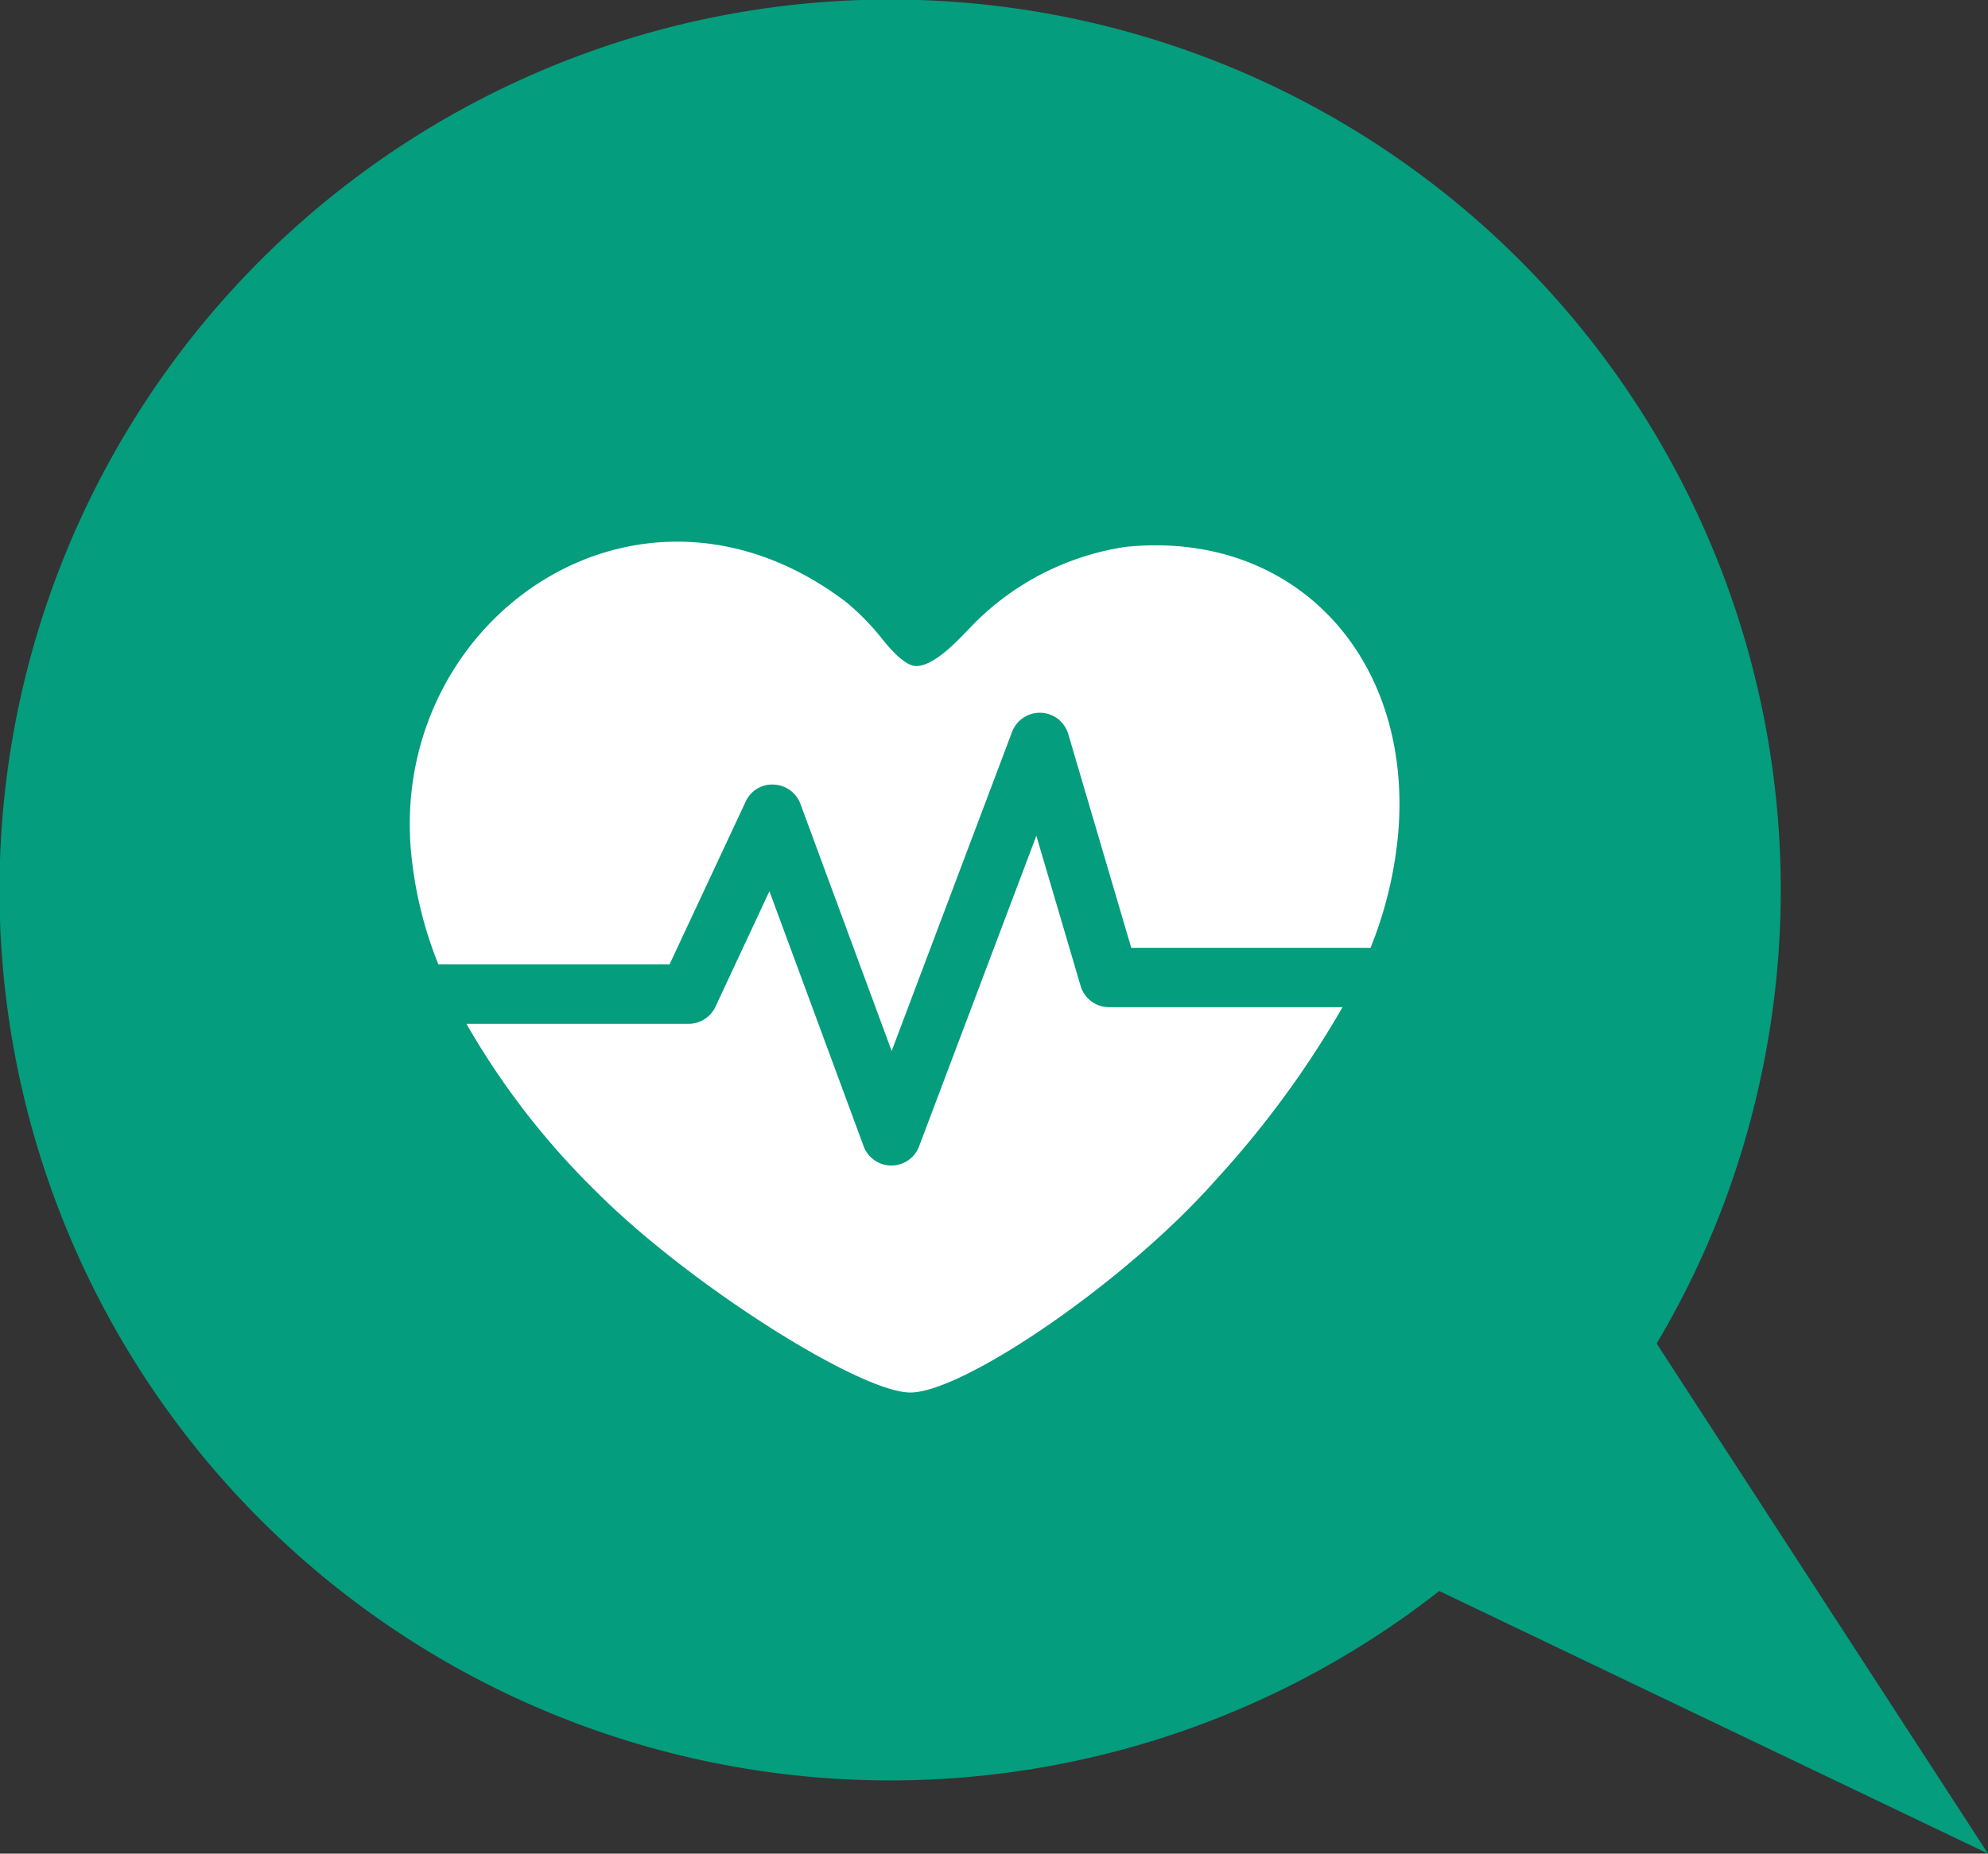
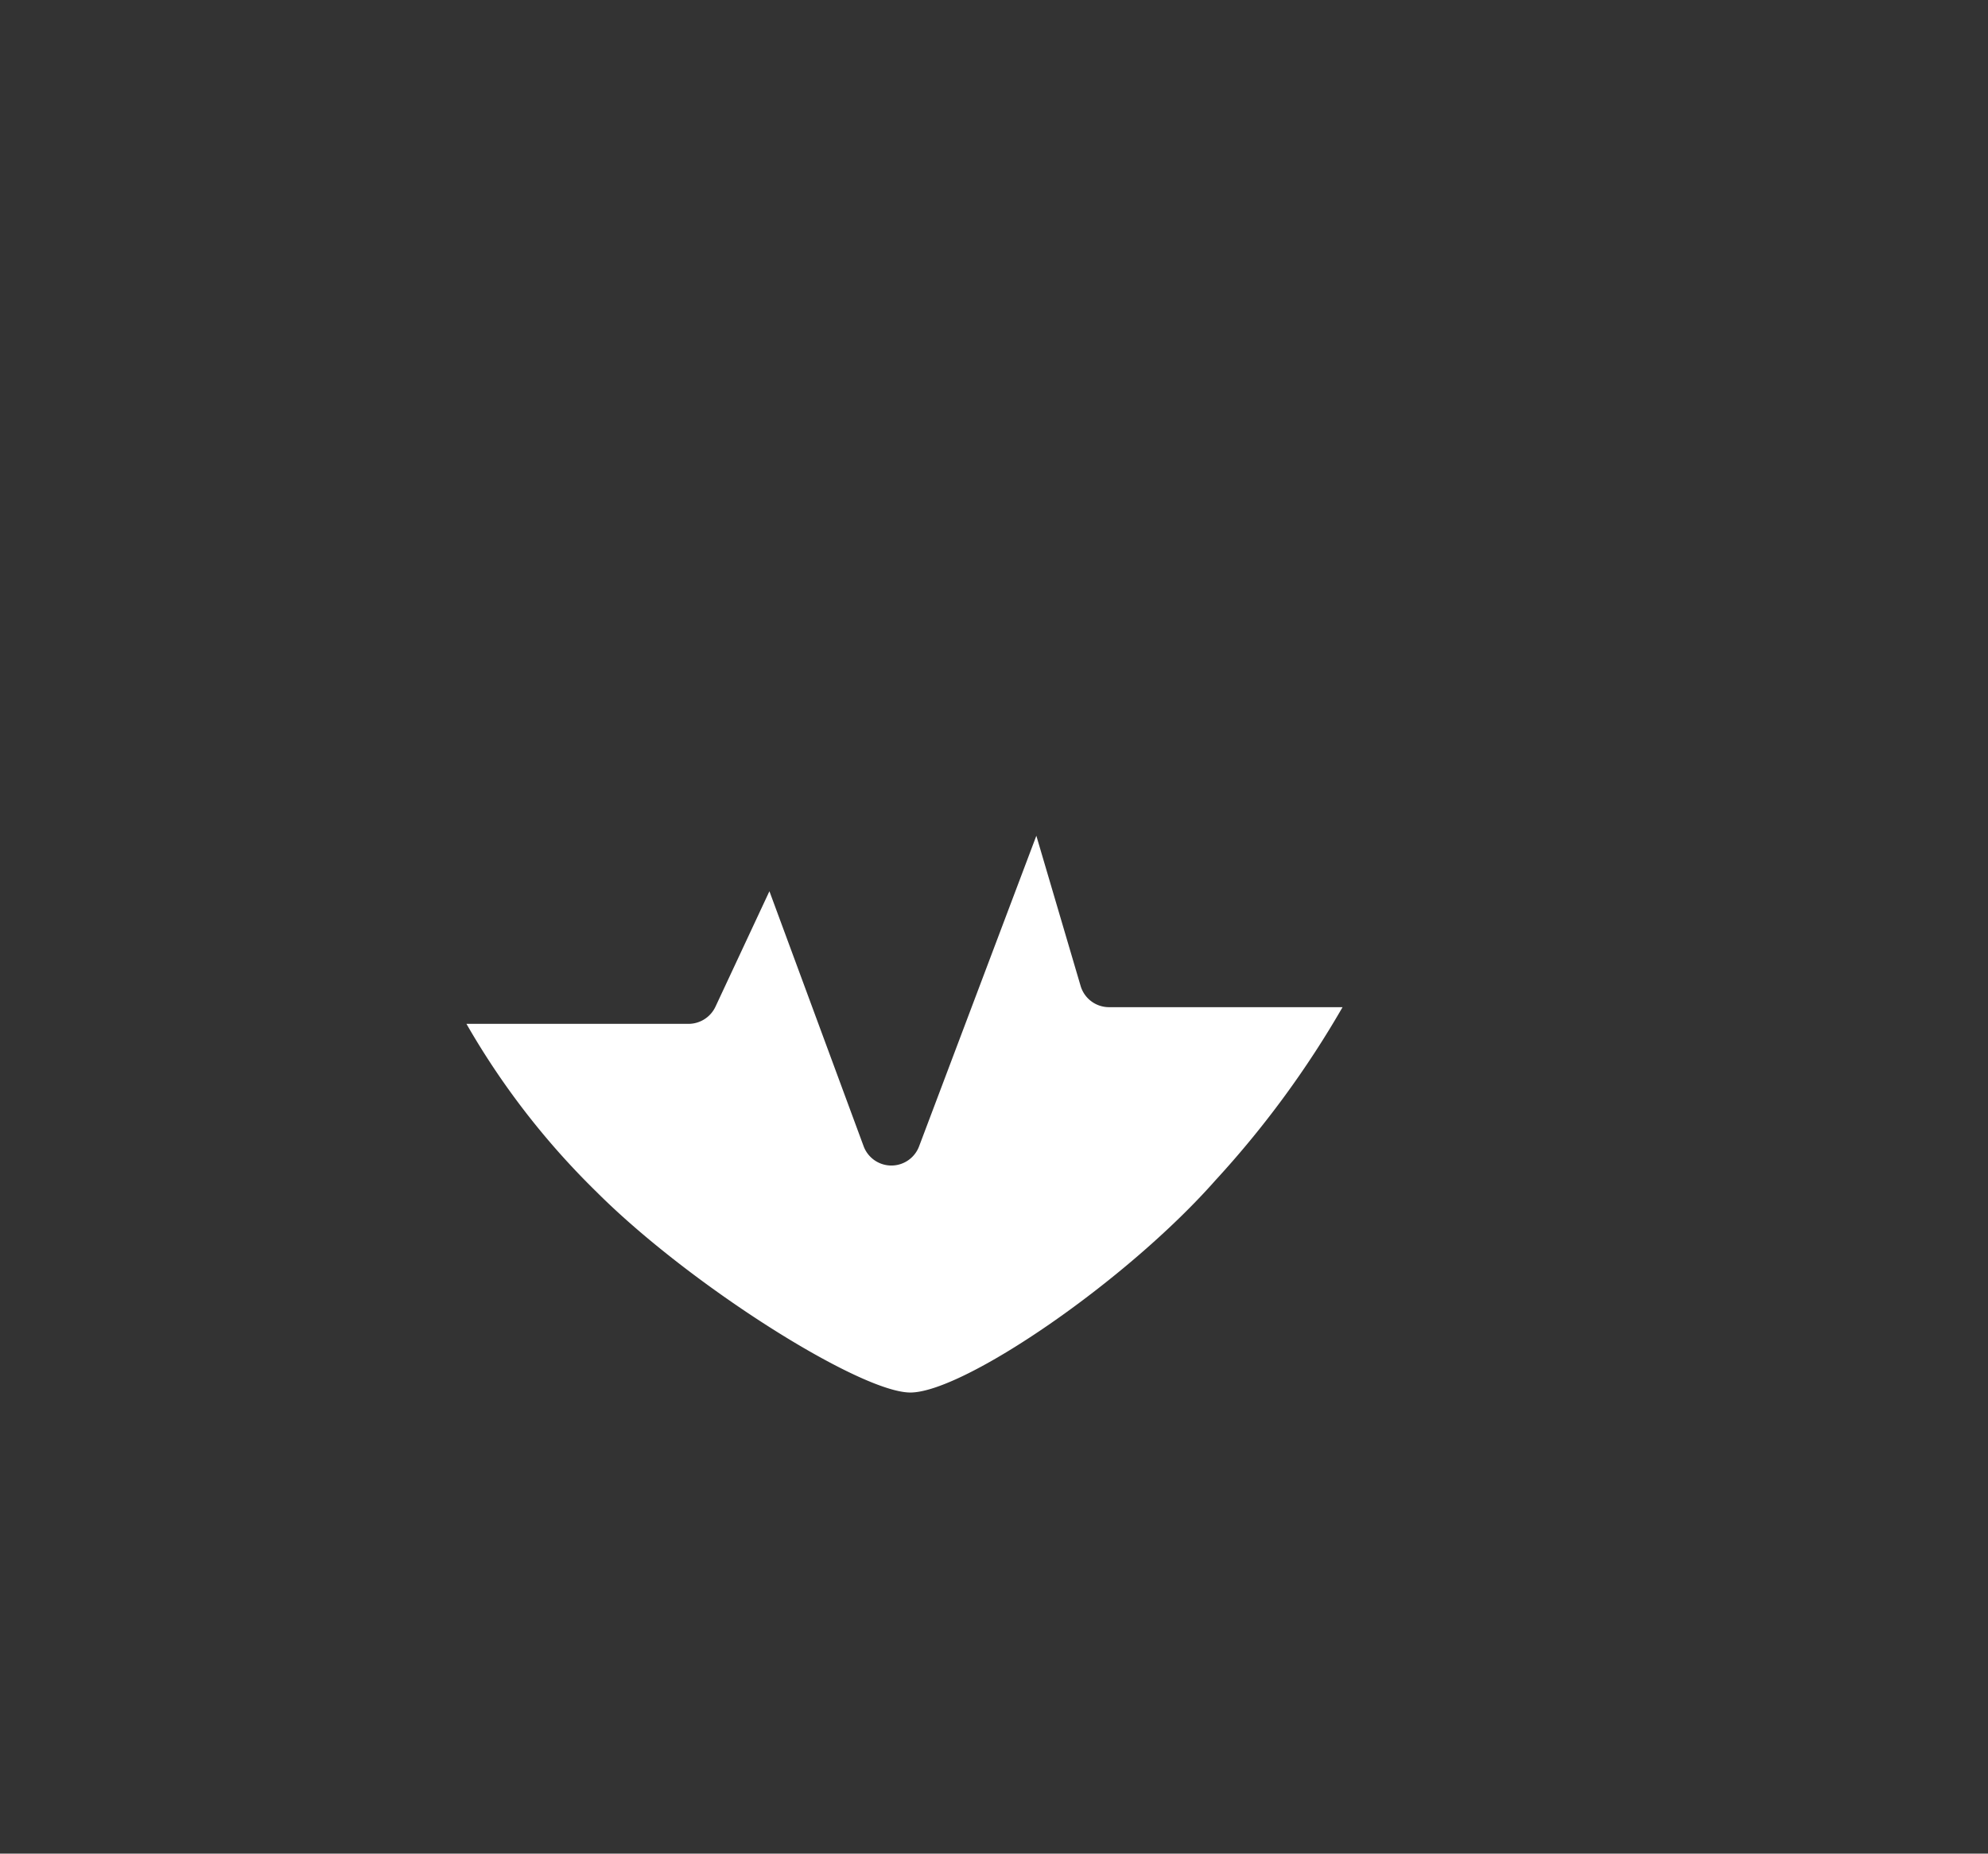
<svg xmlns="http://www.w3.org/2000/svg" width="52.678" height="49.128" viewBox="0 0 52.678 49.128">
  <rect x="0" y="0" width="52.678" height="49.128" fill="#333333" stroke="none" />
  <g>
-     <path d="M52.678,49.128l-14.54-6.96a23.6,23.6,0,1,1,8.35-12.88,23.213,23.213,0,0,1-2.59,6.32Z" fill="#049d7d" />
    <g>
      <path d="M29.389,26.694a.785.785,0,0,1-.755-.563l-1.173-3.98-3.107,8.231a.785.785,0,0,1-.736.509h0a.785.785,0,0,1-.735-.515l-2.495-6.755-1.43,3.061a.791.791,0,0,1-.713.454H12.36a20.429,20.429,0,0,0,3.447,4.454c2.483,2.483,6.992,5.317,8.315,5.317,1.4,0,5.71-2.933,8.086-5.626a25.785,25.785,0,0,0,3.367-4.587Z" fill="#fff" />
-       <path d="M11.616,25.561h6.125l2.017-4.314a.772.772,0,0,1,.746-.453.789.789,0,0,1,.706.514l2.417,6.547,3.19-8.455a.786.786,0,0,1,1.49.056l1.669,5.665h6.341a10.66,10.66,0,0,0,.742-3.156c.331-4.609-2.807-7.926-7.239-7.47a7.149,7.149,0,0,0-4.194,2.226c-.256.257-.871.932-1.349.932-.377,0-.906-.733-1.019-.864a6.558,6.558,0,0,0-.843-.837c-5.444-4.124-11.974.357-11.536,6.475a10.647,10.647,0,0,0,.737,3.134" fill="#fff" />
    </g>
  </g>
</svg>